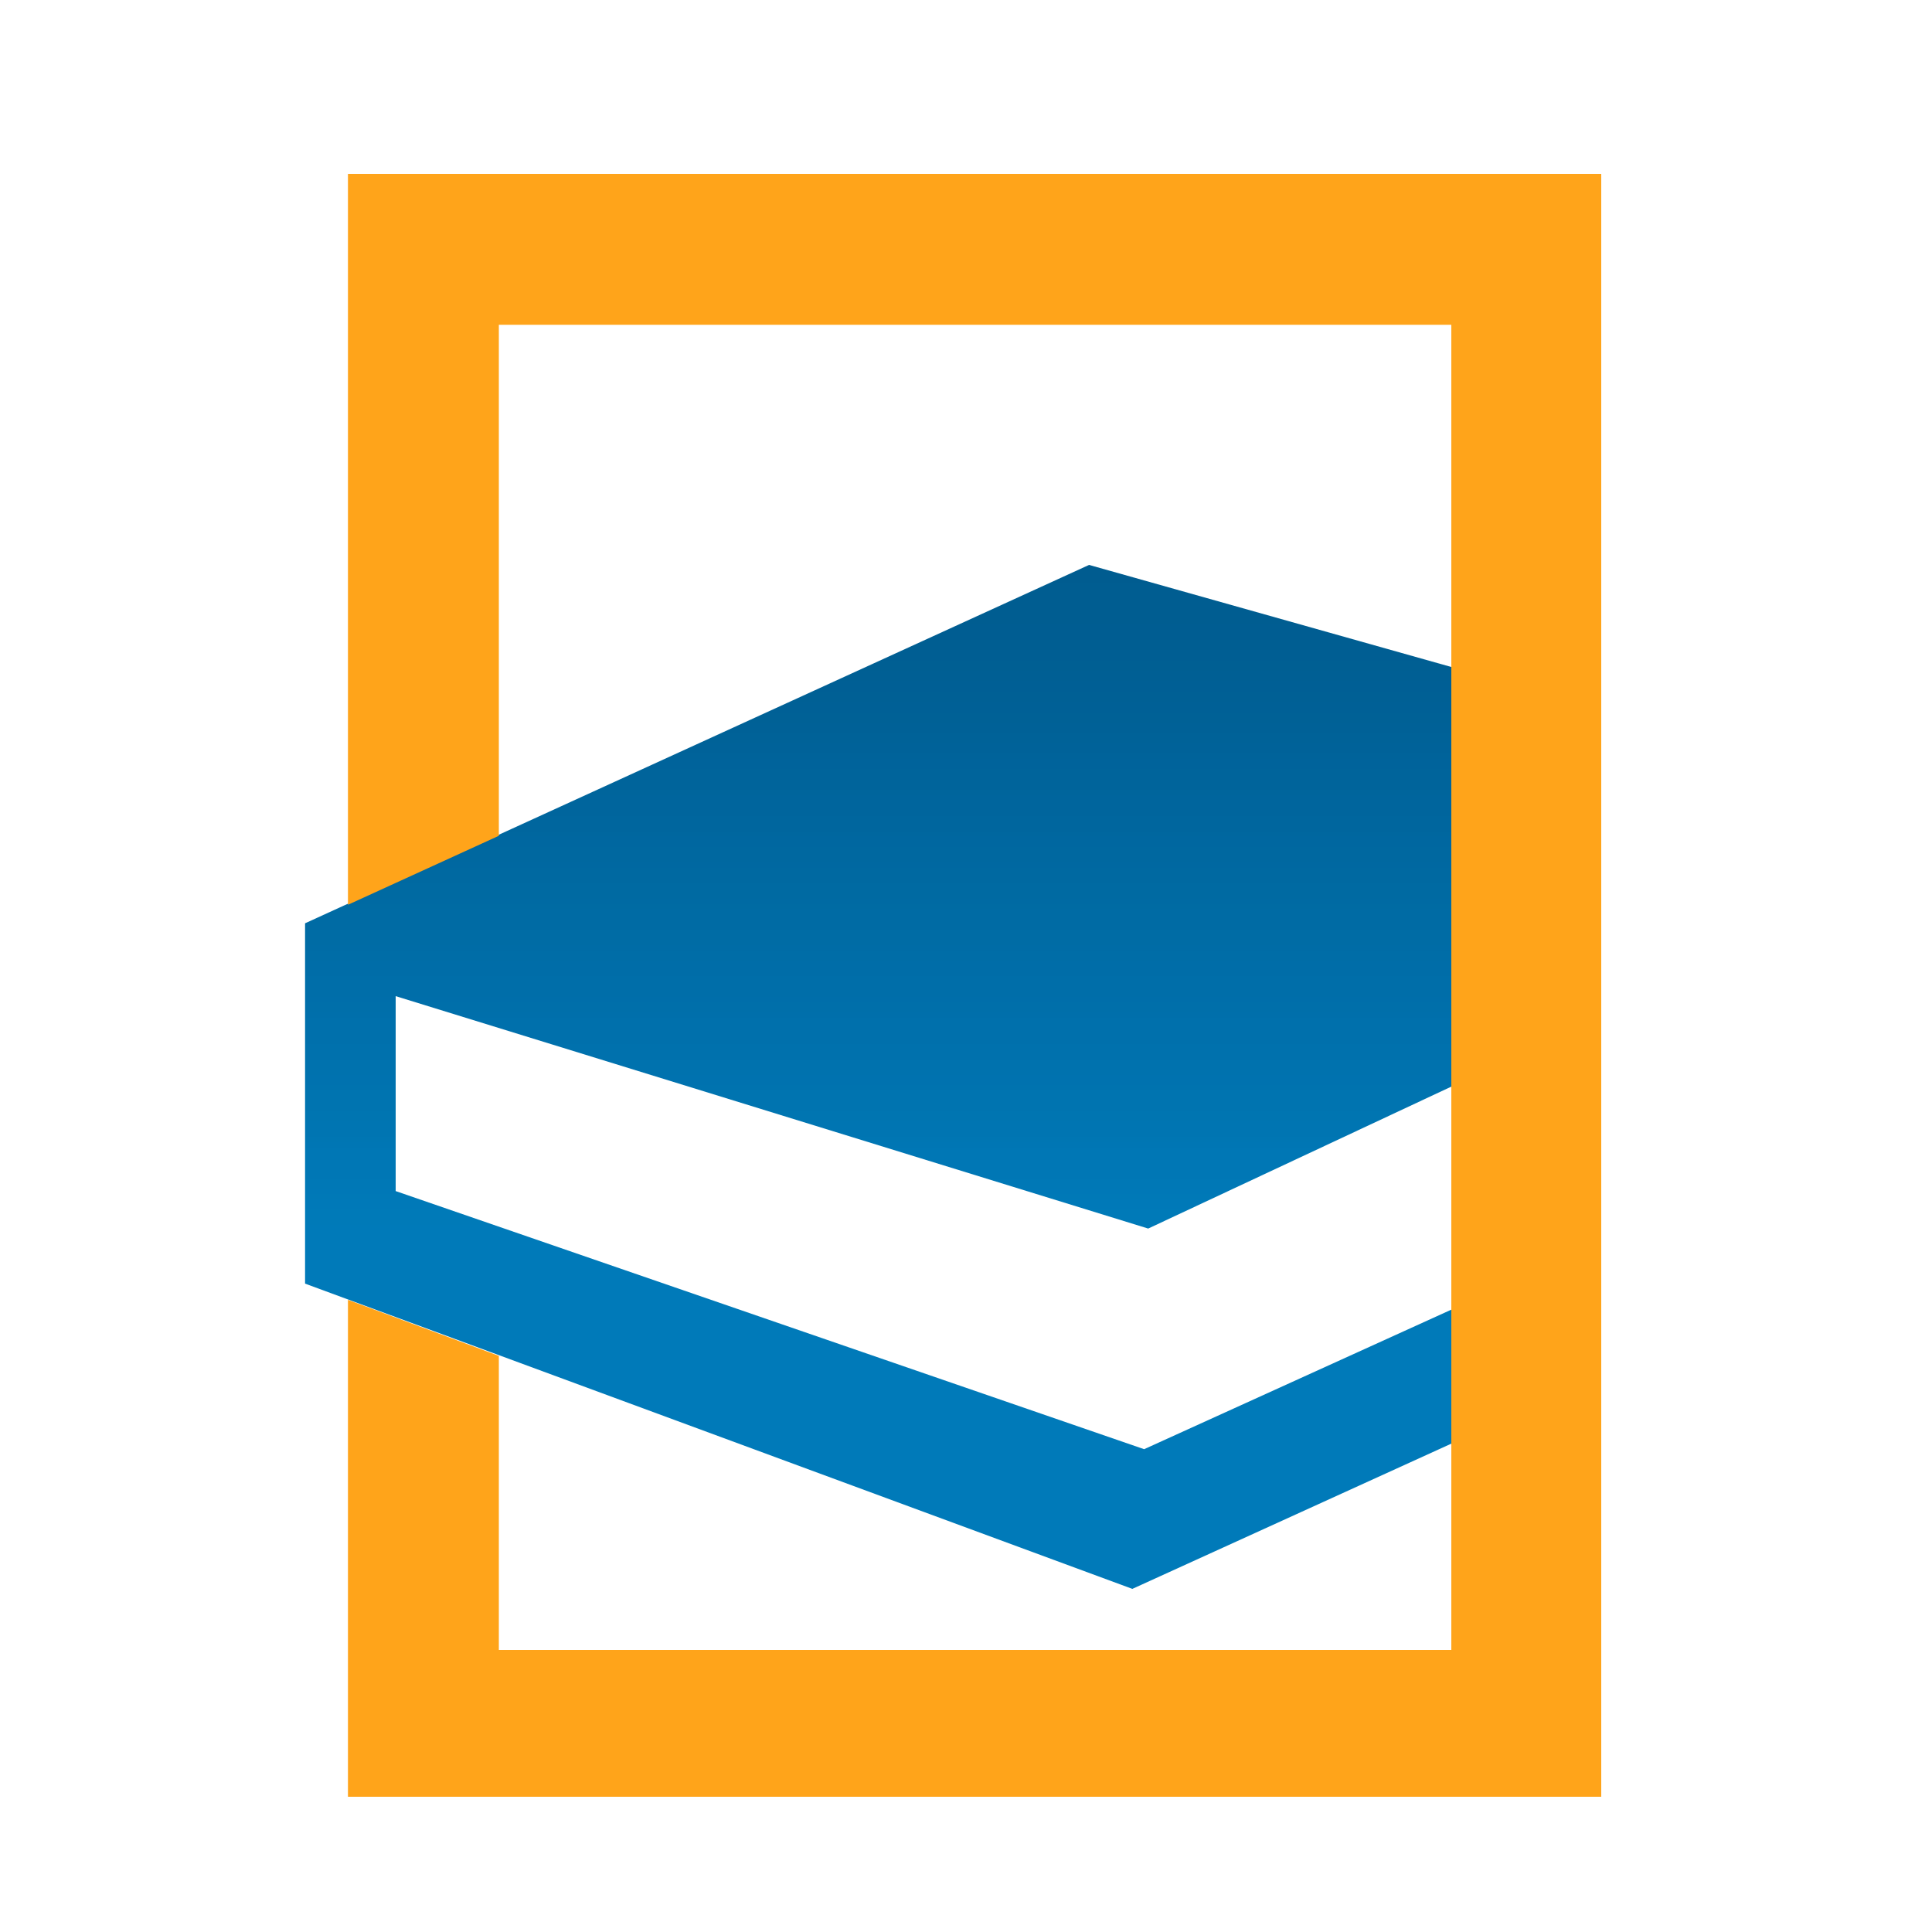
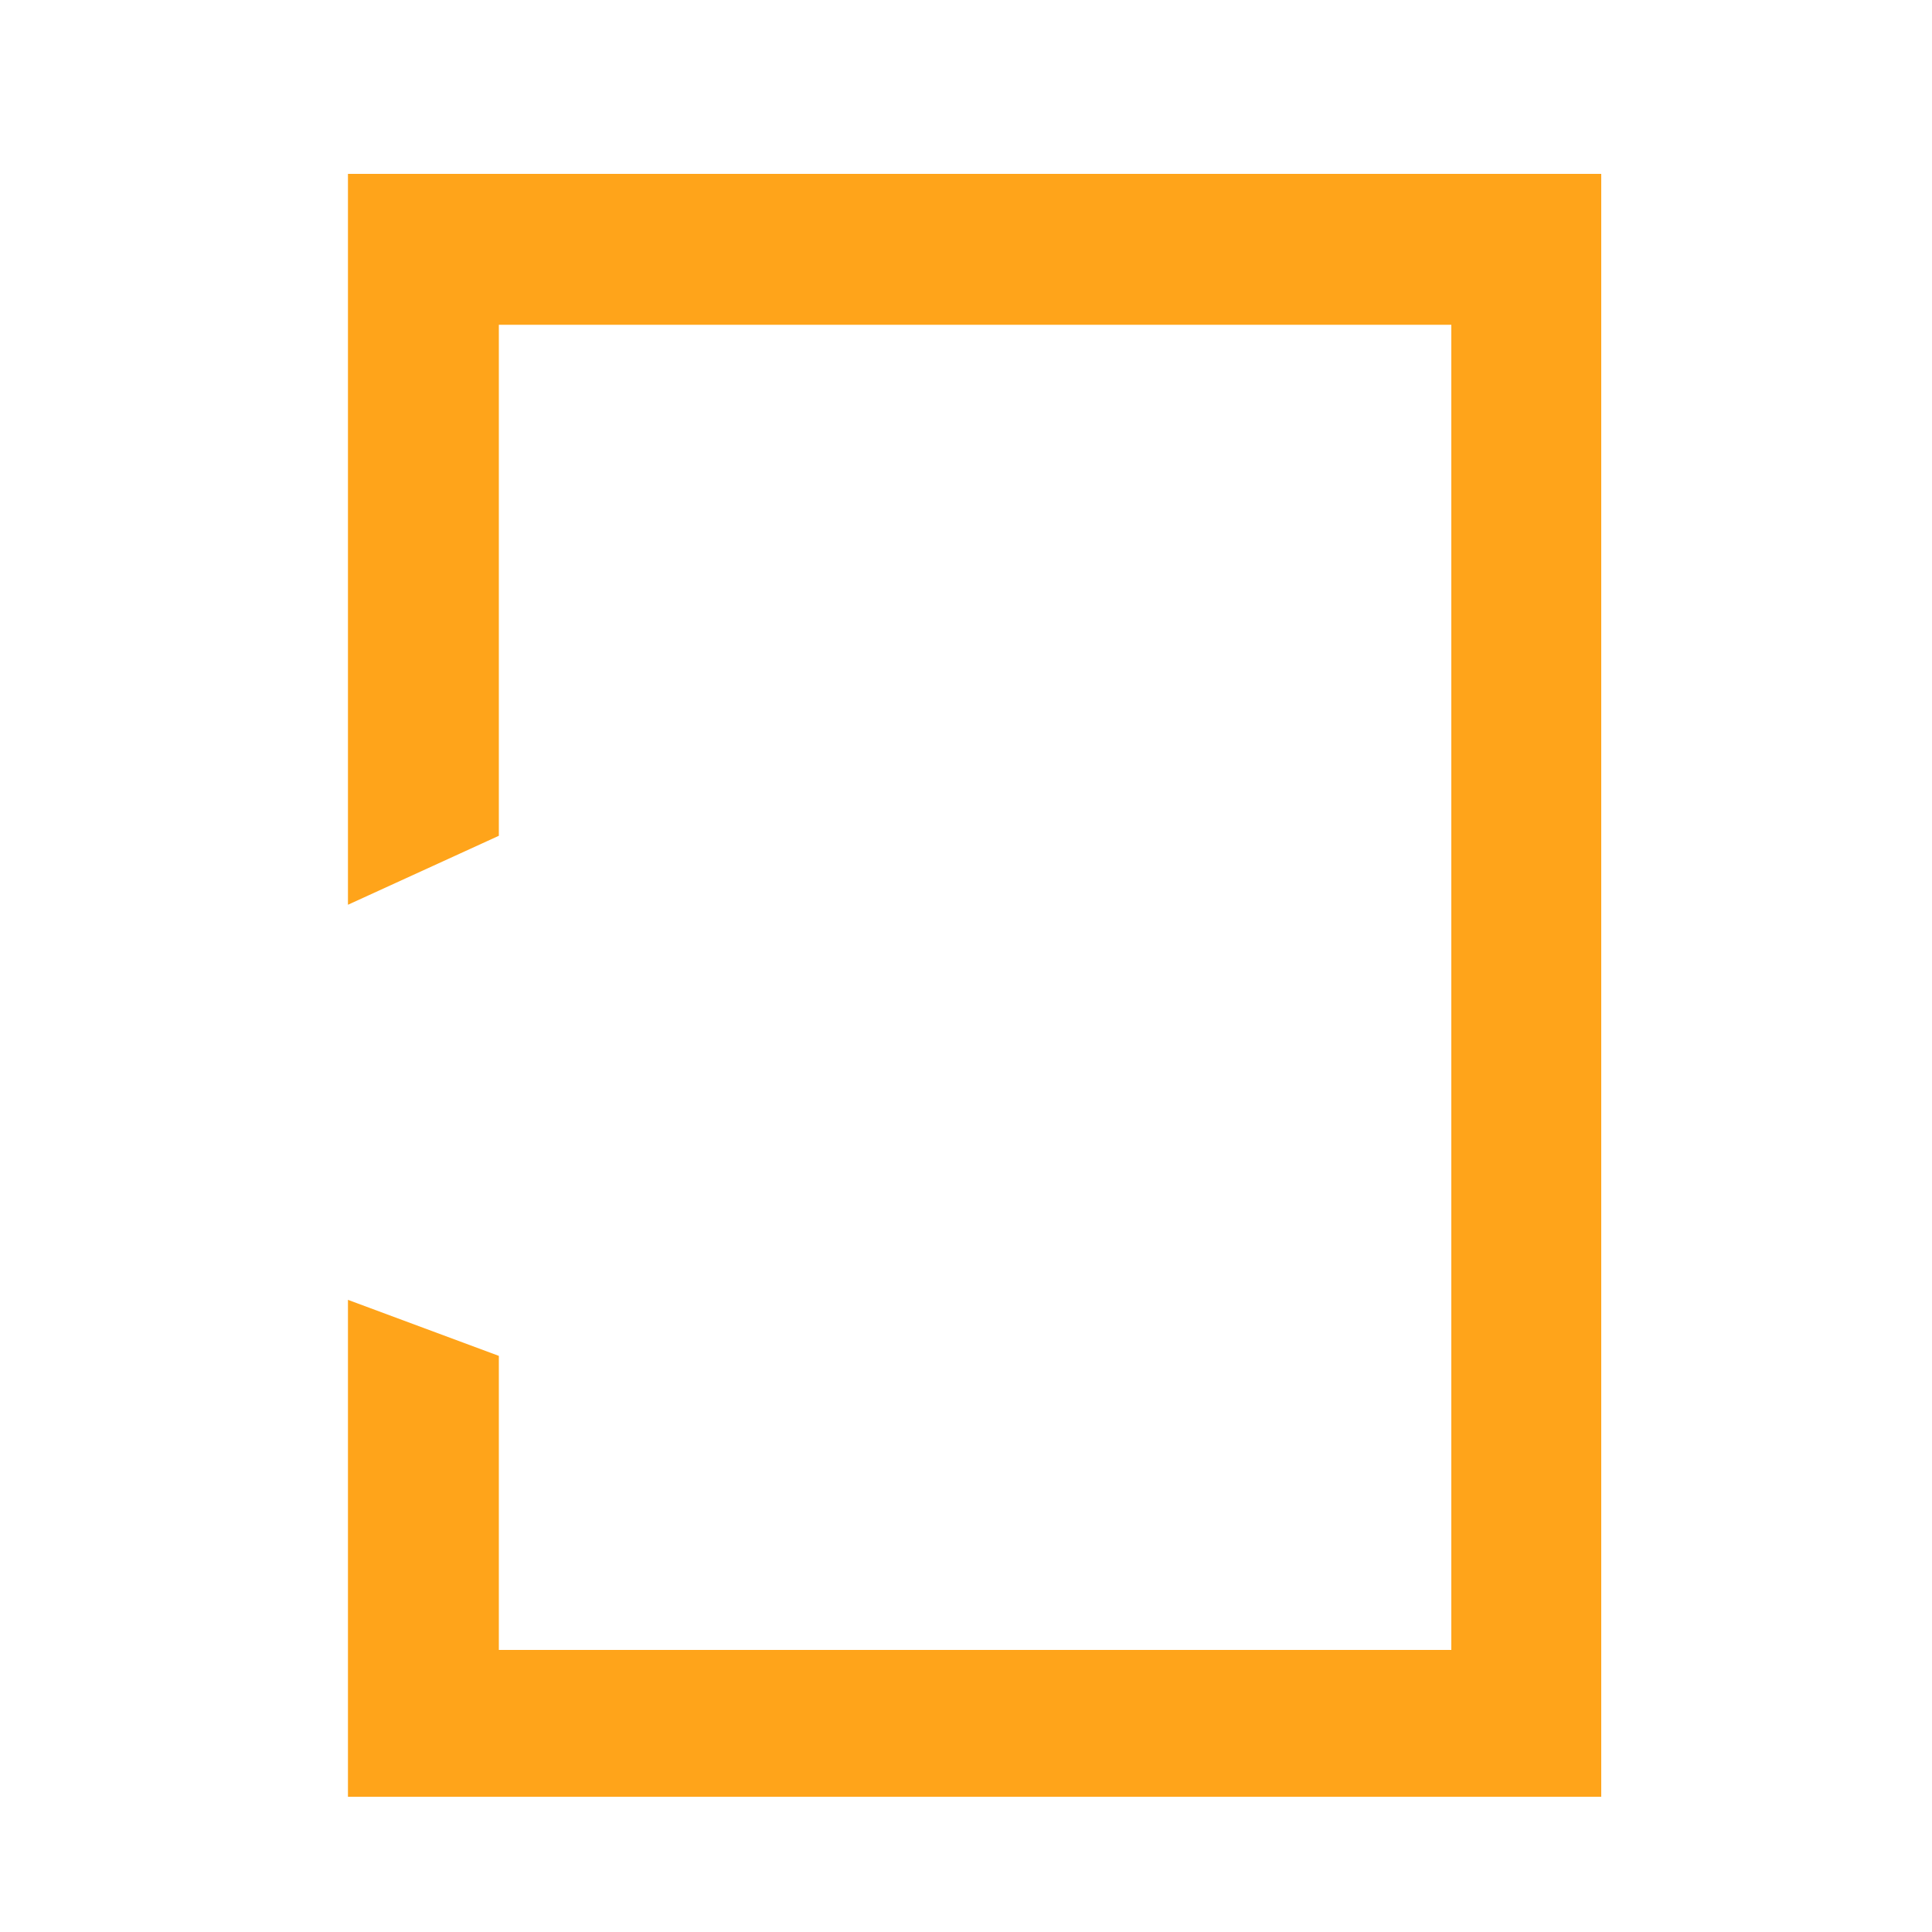
<svg xmlns="http://www.w3.org/2000/svg" id="Layer_1" data-name="Layer 1" viewBox="0 0 100 100">
  <defs>
    <style>
      .cls-1 {
        fill: url(#linear-gradient);
      }

      .cls-1, .cls-2, .cls-3 {
        stroke-width: 0px;
      }

      .cls-4 {
        clip-path: url(#clippath-2);
      }

      .cls-2 {
        fill: none;
      }

      .cls-5 {
        clip-path: url(#clippath-1);
      }

      .cls-6 {
        clip-path: url(#clippath);
      }

      .cls-3 {
        fill: #ffa41a;
      }
    </style>
    <clipPath id="clippath">
      <rect class="cls-2" x="15.79" y="29.24" width="63.97" height="53.01" />
    </clipPath>
    <clipPath id="clippath-1">
      <polyline class="cls-2" points="56.37 29.24 79.76 35.83 79.76 54.07 59.43 63.59 20.48 51.56 20.48 61.65 59.22 75.01 79.76 65.68 79.76 72.61 58.61 82.24 15.79 66.44 15.79 47.79 56.37 29.24" />
    </clipPath>
    <linearGradient id="linear-gradient" x1="-303.42" y1="396.31" x2="-302.52" y2="396.31" gradientTransform="translate(23545.37 -17907.65) rotate(-90) scale(59.29 -59.29)" gradientUnits="userSpaceOnUse">
      <stop offset="0" stop-color="#007ab9" />
      <stop offset=".25" stop-color="#007ab9" />
      <stop offset=".31" stop-color="#007ab9" />
      <stop offset=".34" stop-color="#007ab9" />
      <stop offset=".36" stop-color="#007ab8" />
      <stop offset=".37" stop-color="#0079b8" />
      <stop offset=".38" stop-color="#0079b7" />
      <stop offset=".38" stop-color="#0078b7" />
      <stop offset=".39" stop-color="#0078b6" />
      <stop offset=".39" stop-color="#0078b6" />
      <stop offset=".4" stop-color="#0077b5" />
      <stop offset=".41" stop-color="#0077b5" />
      <stop offset=".42" stop-color="#0077b5" />
      <stop offset=".43" stop-color="#0076b4" />
      <stop offset=".43" stop-color="#0076b3" />
      <stop offset=".44" stop-color="#0075b2" />
      <stop offset=".45" stop-color="#0075b2" />
      <stop offset=".45" stop-color="#0075b1" />
      <stop offset=".47" stop-color="#0074b0" />
      <stop offset=".48" stop-color="#0074b0" />
      <stop offset=".48" stop-color="#0073af" />
      <stop offset=".48" stop-color="#0073af" />
      <stop offset=".49" stop-color="#0072af" />
      <stop offset=".5" stop-color="#0072ae" />
      <stop offset=".52" stop-color="#0071ad" />
      <stop offset=".52" stop-color="#0071ad" />
      <stop offset=".53" stop-color="#0070ac" />
      <stop offset=".55" stop-color="#0070ac" />
      <stop offset=".55" stop-color="#006fab" />
      <stop offset=".56" stop-color="#006faa" />
      <stop offset=".57" stop-color="#006eaa" />
      <stop offset=".57" stop-color="#006ea9" />
      <stop offset=".58" stop-color="#006ea9" />
      <stop offset=".59" stop-color="#006ea9" />
      <stop offset=".59" stop-color="#006da8" />
      <stop offset=".6" stop-color="#006da8" />
      <stop offset=".61" stop-color="#006da7" />
      <stop offset=".62" stop-color="#006ca6" />
      <stop offset=".62" stop-color="#006ca5" />
      <stop offset=".63" stop-color="#006ca5" />
      <stop offset=".64" stop-color="#006ba4" />
      <stop offset=".65" stop-color="#006ba4" />
      <stop offset=".66" stop-color="#006ba3" />
      <stop offset=".66" stop-color="#006aa3" />
      <stop offset=".67" stop-color="#006aa2" />
      <stop offset=".69" stop-color="#0069a1" />
      <stop offset=".69" stop-color="#0069a1" />
      <stop offset=".7" stop-color="#0068a1" />
      <stop offset=".7" stop-color="#0068a0" />
      <stop offset=".71" stop-color="#0068a0" />
      <stop offset=".72" stop-color="#0067a0" />
      <stop offset=".73" stop-color="#00679f" />
      <stop offset=".73" stop-color="#00679e" />
      <stop offset=".73" stop-color="#00669e" />
      <stop offset=".74" stop-color="#00669e" />
      <stop offset=".75" stop-color="#00659d" />
      <stop offset=".76" stop-color="#00659d" />
      <stop offset=".77" stop-color="#00659c" />
      <stop offset=".77" stop-color="#00649c" />
      <stop offset=".77" stop-color="#00649b" />
      <stop offset=".78" stop-color="#00649b" />
      <stop offset=".8" stop-color="#00639b" />
      <stop offset=".8" stop-color="#00639a" />
      <stop offset=".81" stop-color="#006299" />
      <stop offset=".82" stop-color="#006298" />
      <stop offset=".83" stop-color="#006197" />
      <stop offset=".84" stop-color="#006196" />
      <stop offset=".85" stop-color="#006096" />
      <stop offset=".86" stop-color="#006095" />
      <stop offset=".86" stop-color="#006095" />
      <stop offset=".87" stop-color="#005f95" />
      <stop offset=".88" stop-color="#005f94" />
      <stop offset=".89" stop-color="#005f93" />
      <stop offset=".9" stop-color="#005e93" />
      <stop offset=".91" stop-color="#005e92" />
      <stop offset=".92" stop-color="#005d92" />
      <stop offset=".94" stop-color="#005d91" />
      <stop offset="1" stop-color="#005c90" />
    </linearGradient>
    <clipPath id="clippath-2">
      <rect class="cls-2" x="18.01" y="9" width="64.87" height="84" />
    </clipPath>
  </defs>
  <g class="cls-6">
    <g class="cls-5">
-       <path class="cls-1" d="m15.79,82.24h63.97V29.24H15.79v53.01Z" />
-     </g>
+       </g>
  </g>
  <g class="cls-4">
    <path class="cls-3" d="m21.92,9h61.02v84.21H18.01v-25.93l7.81,2.9v15.22h49.3V16.81H25.82v26.45l-7.81,3.57V9h3.91" />
  </g>
</svg>